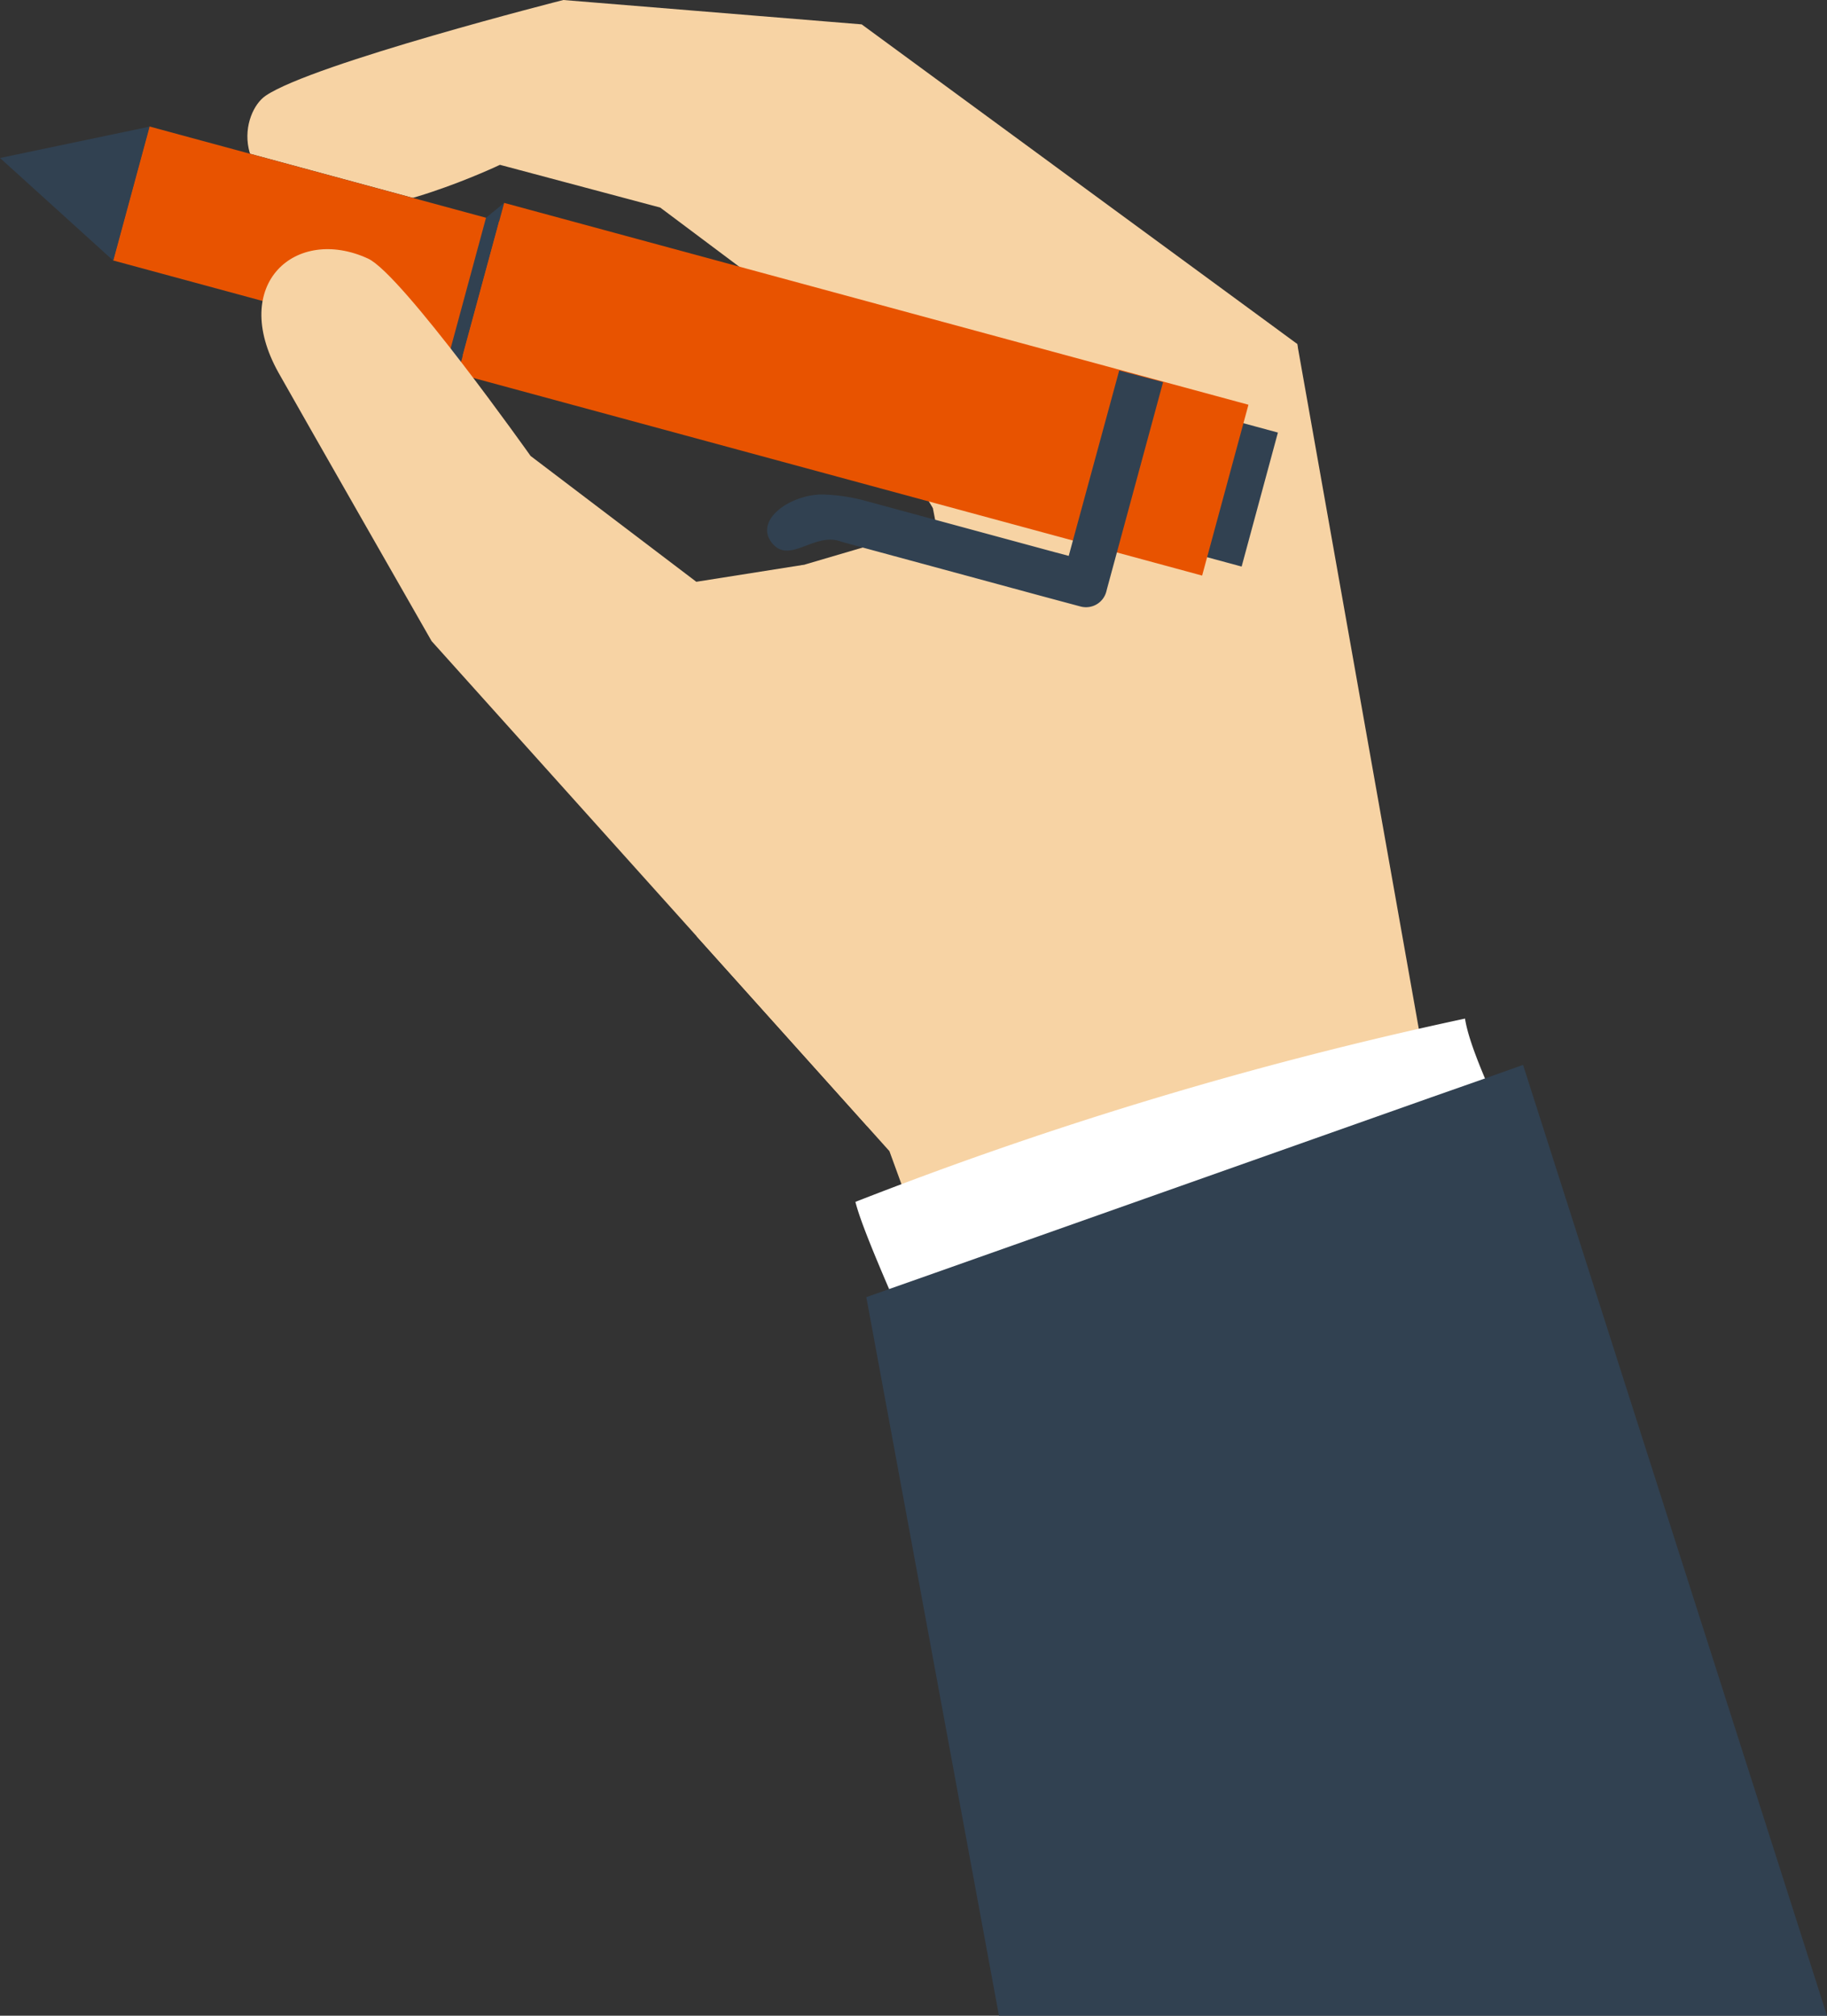
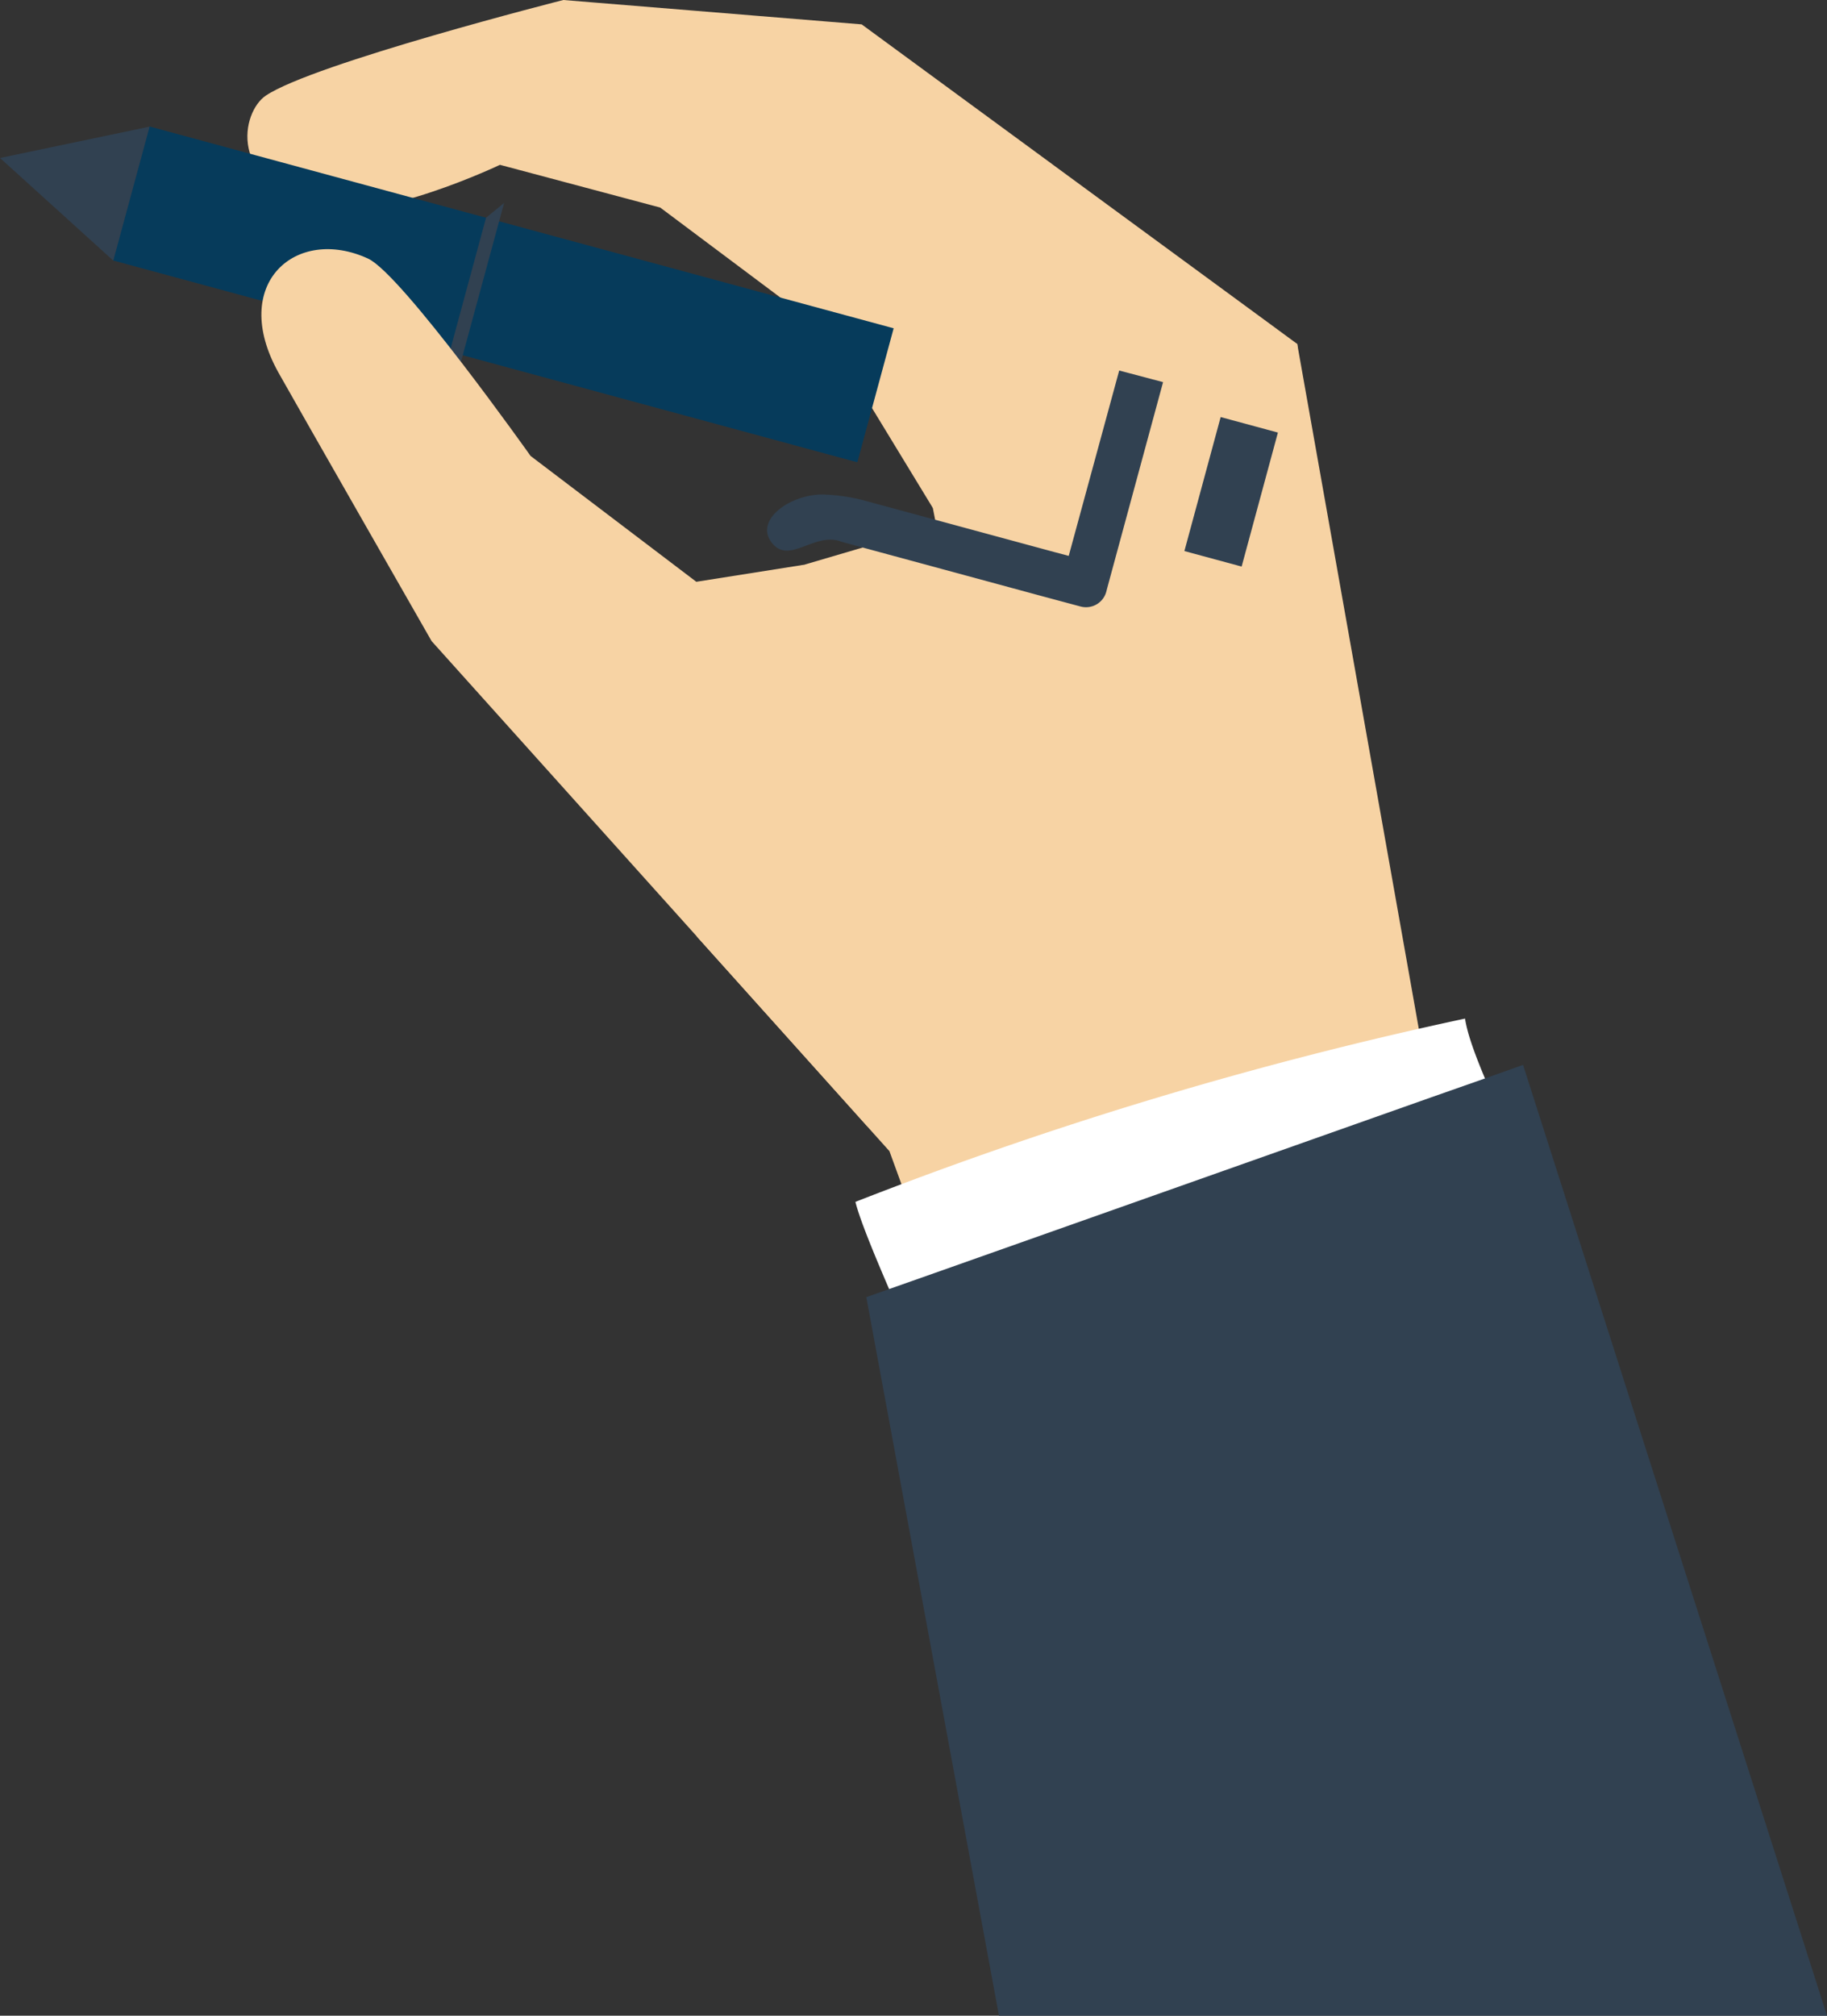
<svg xmlns="http://www.w3.org/2000/svg" viewBox="0 0 157.43 173.65">
  <rect x="0" y="0" width="157.43" height="173.65" fill="#333333" stroke="none" />
  <defs>
    <style>.cls-1{fill:#f7d3a4}.cls-2{fill:#314151}.cls-4{fill:#e85300}</style>
  </defs>
  <g id="Layer_2" data-name="Layer 2">
    <g id="Contents">
      <path class="cls-1" d="M78.73 35.28l33.05-5.65 15 84.48L89 133.08 76.64 99.17 60.01 80.64l21.05-33.39-2.33-11.97z" />
      <path class="cls-1" d="M78.73 35.28l33.05-5.65 6 61.24c-2.93-1.07-5.74-.49-9-.45a115.83 115.83 0 0 0-18.14 1.19c-6.74 1.11-9 .41-15.62 1L63.13 80.42l1.78-30.48L84.1 44.3z" />
      <path class="cls-1" d="M111.78 29.63L74.25 2.1 48.54 0S27 5.47 22.9 8.24c-2.07 1.4-3.42 7.5 4.66 9.64 5 1.33 15.52-3.68 15.52-3.68l13.81 3.68L71.1 28.52l9.28 15.24 26.83-6.49z" />
      <path class="cls-2" transform="rotate(-74.85 106.086 42.363)" d="M100.1 39.81h11.96v5.11H100.1z" />
      <path transform="rotate(-74.83 43.373 25.367)" fill="#063b5b" d="M37.4-7.86h11.96v66.45H37.4z" />
-       <path class="cls-4" transform="rotate(-74.83 43.373 25.367)" d="M37.4-7.86h11.96v66.45H37.4z" />
      <path class="cls-2" d="M43.44 17.48l-4 14.72-.69-1.89 3.13-11.55 1.56-1.28z" />
-       <path class="cls-4" transform="rotate(-74.83 73.513 33.534)" d="M65.89.31h15.25v66.45H65.89z" />
      <path class="cls-2" d="M9.76 22.45L0 13.61l12.89-2.7-3.13 11.54zm82.33 25.44l-1.2-.32-15.64-4.24-.81-.22a15.83 15.83 0 0 0-3.57-.51c-2.77 0-5.8 2.15-4.43 4.07 1.51 2.11 3.74-.92 6.06 0l1.73.47 15.64 4.24 3.24.87A1.81 1.81 0 0 0 95.32 51l.08-.31 4.82-17.77-3.78-1z" />
      <path class="cls-1" d="M37.19 55.23S26 35.67 24 32.11c-4.29-7.69 1.53-12.69 7.72-9.83 2.91 1.35 14 17 14 17L60 50.12l9.24-1.46 23 45.51L74.71 97z" />
      <path d="M73.71 103.54c1.07 4.35 9.5 21.53 10.48 25.89 16.46-6.41 32.31-17.25 50.05-21-.59-4.5-7.34-16.18-8-20.68a338.49 338.49 0 0 0-52.53 15.79z" fill="#fff" />
      <path class="cls-2" d="M157.43 173.65l-26.19-81.91-3.29 1.17-4.64 1.63-42.83 15.15-3.86 1.36-1.97.7 11.43 61.9h71.35z" />
    </g>
  </g>
</svg>